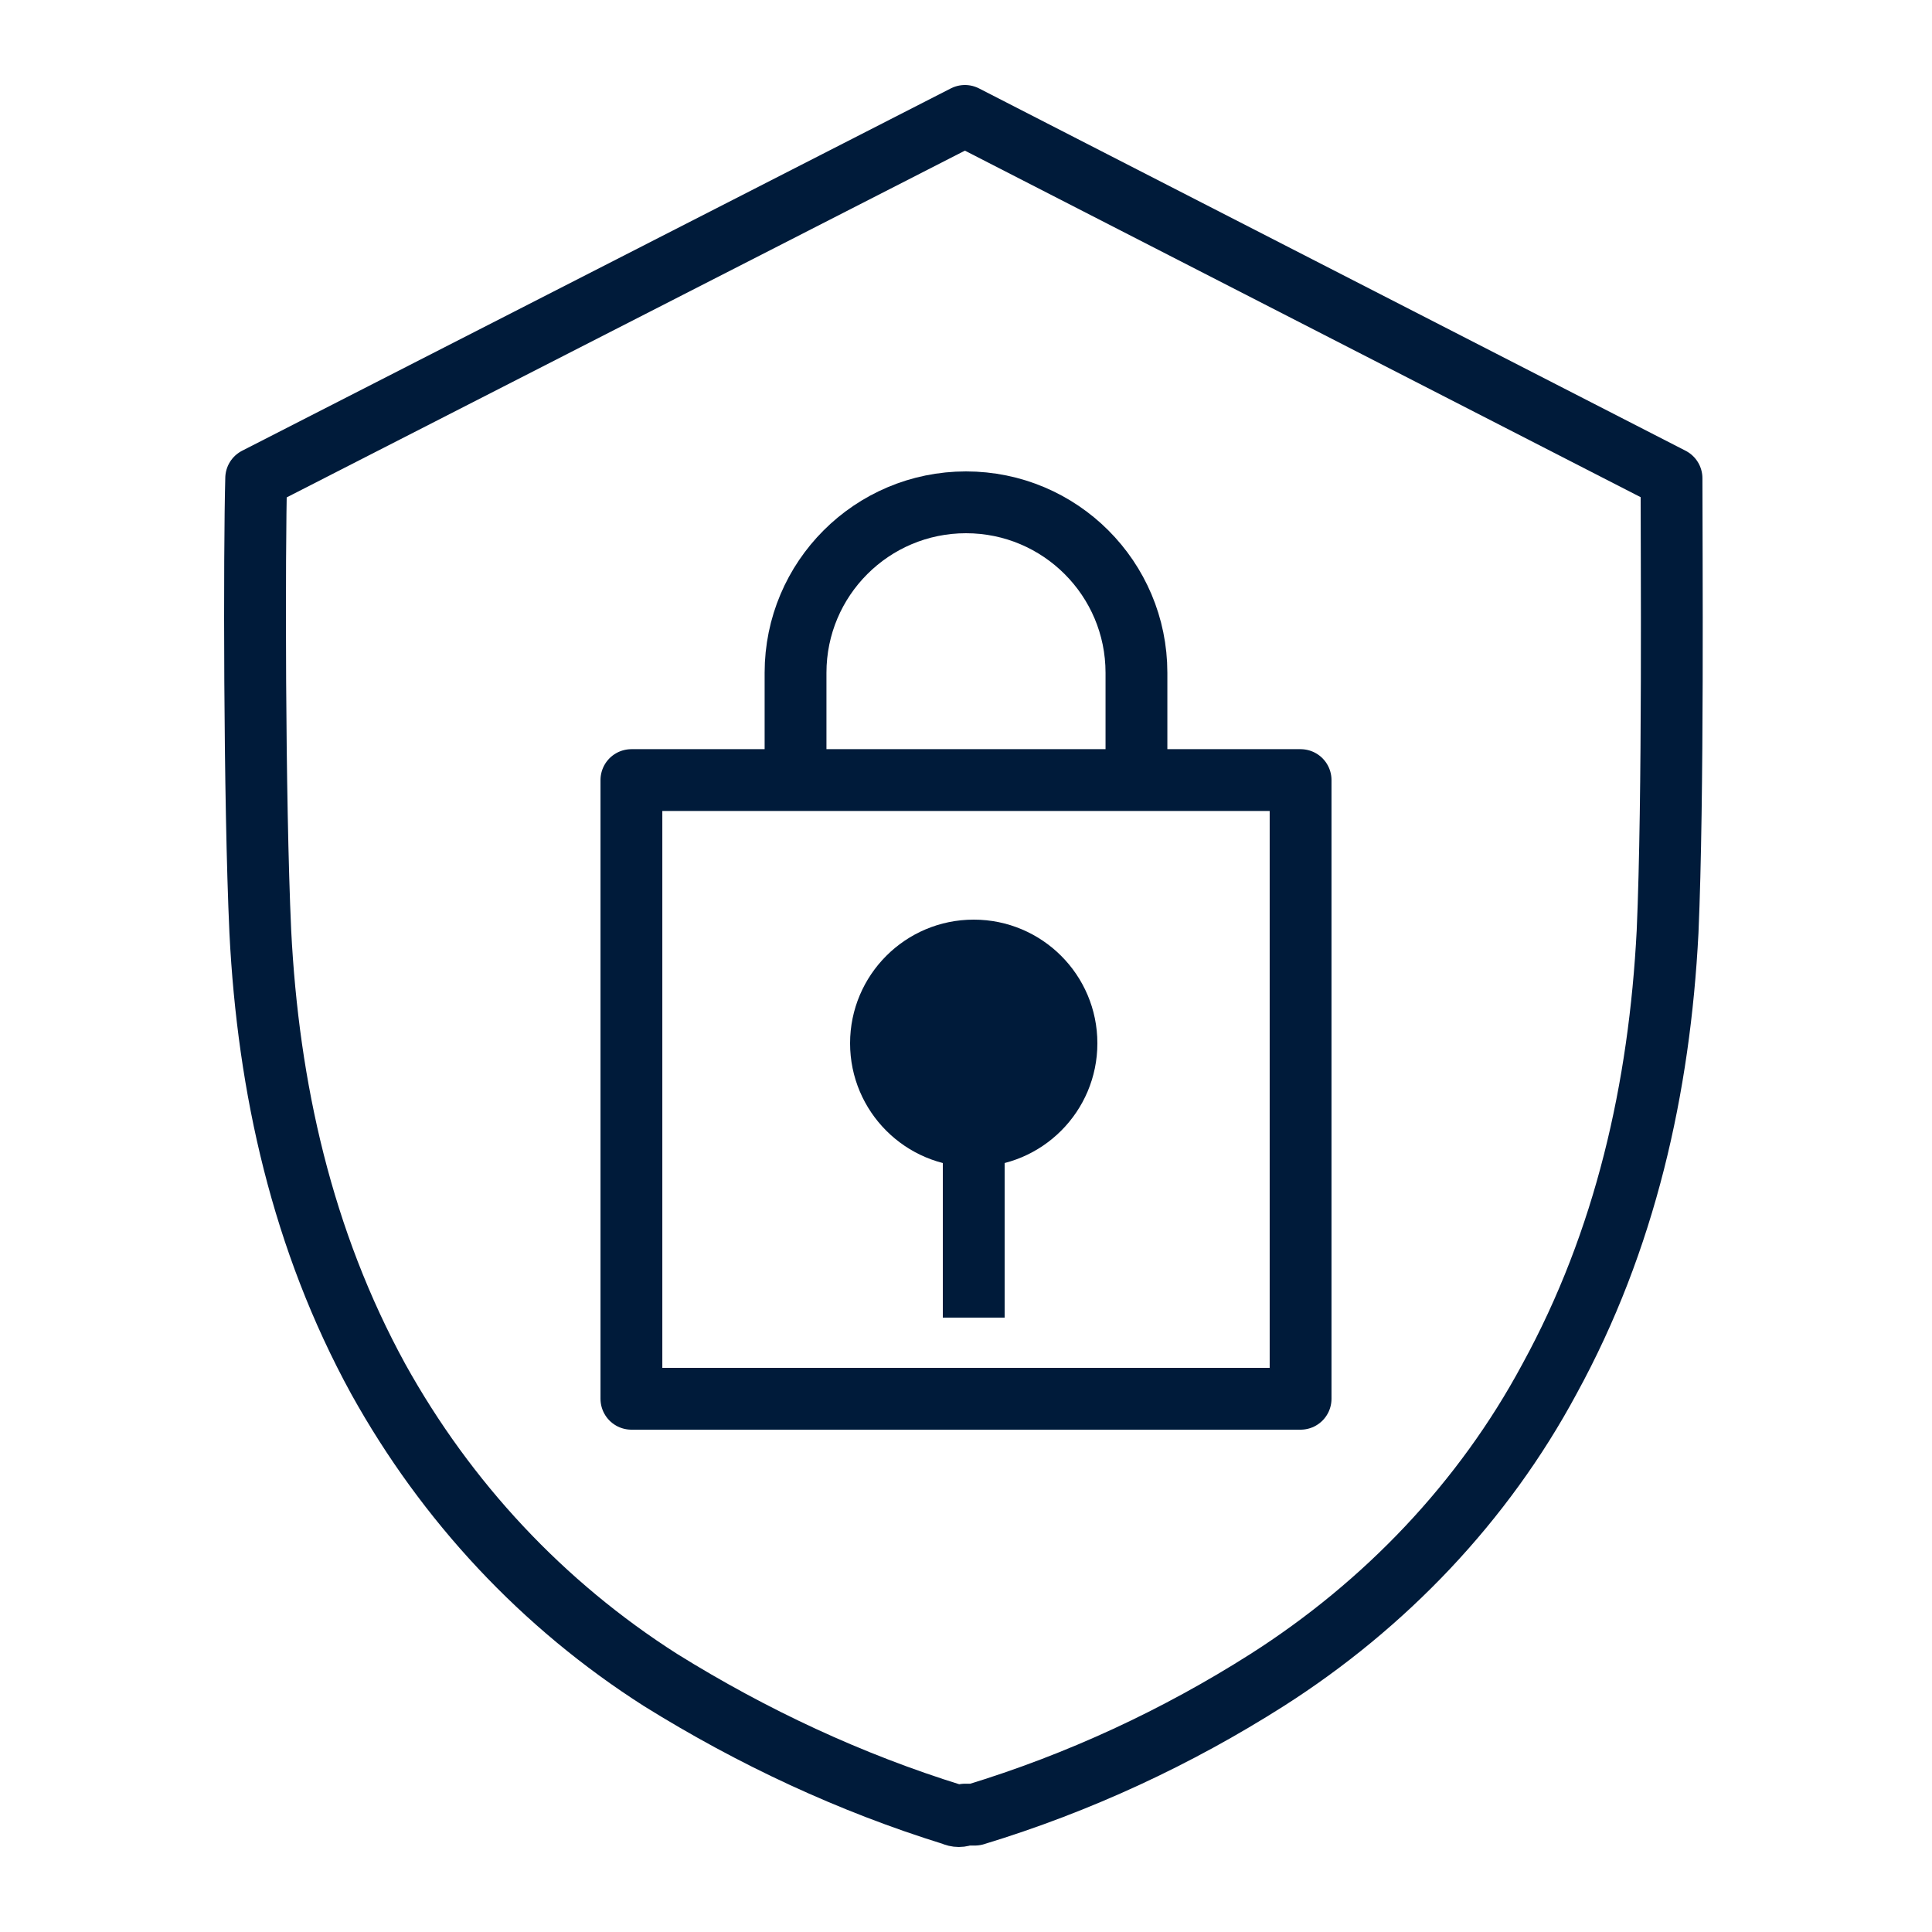
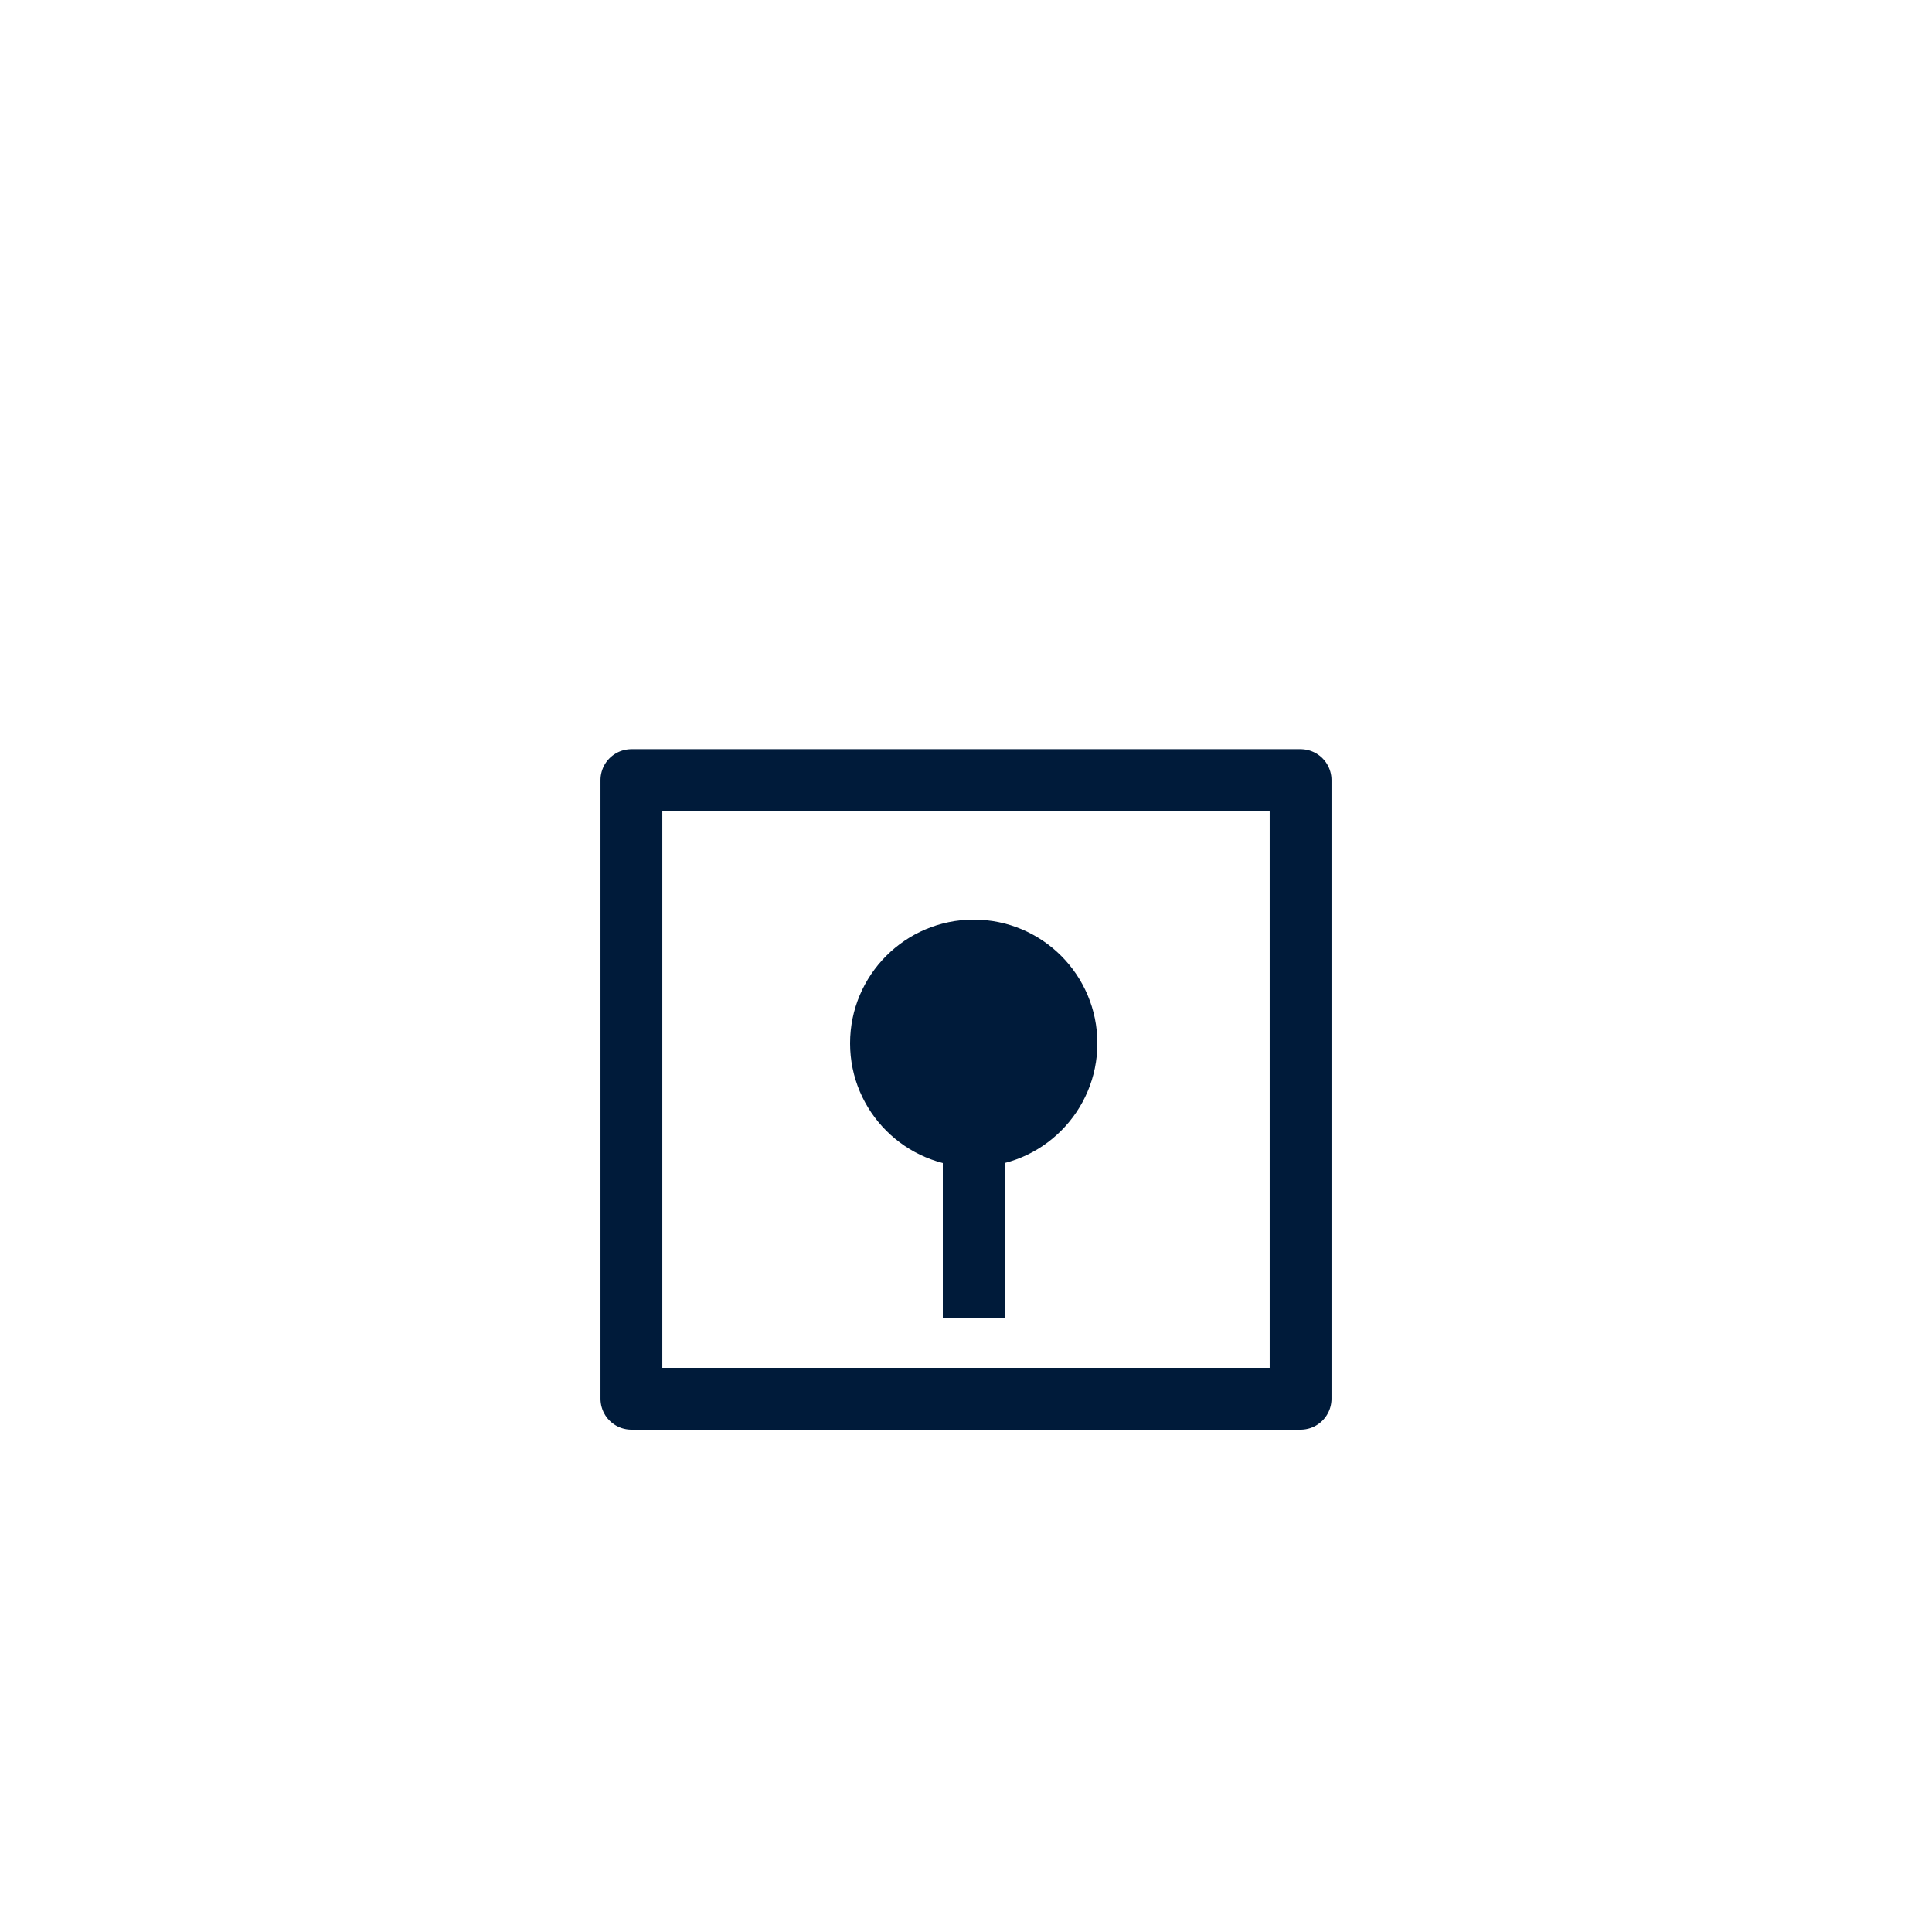
<svg xmlns="http://www.w3.org/2000/svg" width="250" height="250" viewBox="0 0 250 250" fill="none">
-   <path d="M33.684 120.559C32.897 103.372 32.897 71.109 33.151 61.887L124.861 15L216.293 61.887C216.293 71.109 216.547 103.121 215.785 120.559C214.743 140.786 210.323 160.511 200.491 178.452C191.955 194.332 179.253 207.649 163.959 217.398C152.298 224.811 139.621 230.716 126.157 234.812H124.861C124.328 235.063 123.82 235.063 123.286 234.812C110.076 230.716 97.399 224.811 85.484 217.398C70.191 207.649 57.768 194.332 48.952 178.452C39.121 160.511 34.7 140.786 33.684 120.559Z" stroke="#001B3A" stroke-width="8" stroke-linejoin="round" />
  <rect x="81.704" y="100.943" width="86.592" height="80.056" stroke="#001B3A" stroke-width="8" stroke-linejoin="round" />
-   <path d="M147.056 100.944V87.056C147.056 74.875 137.181 65 125 65V65C112.818 65 102.943 74.875 102.943 87.056V100.944" stroke="#001B3A" stroke-width="8" stroke-linejoin="round" />
  <circle cx="126" cy="135" r="16" fill="#001B3A" />
  <path d="M126 170.5L126 142" stroke="#001B3A" stroke-width="8" />
</svg>